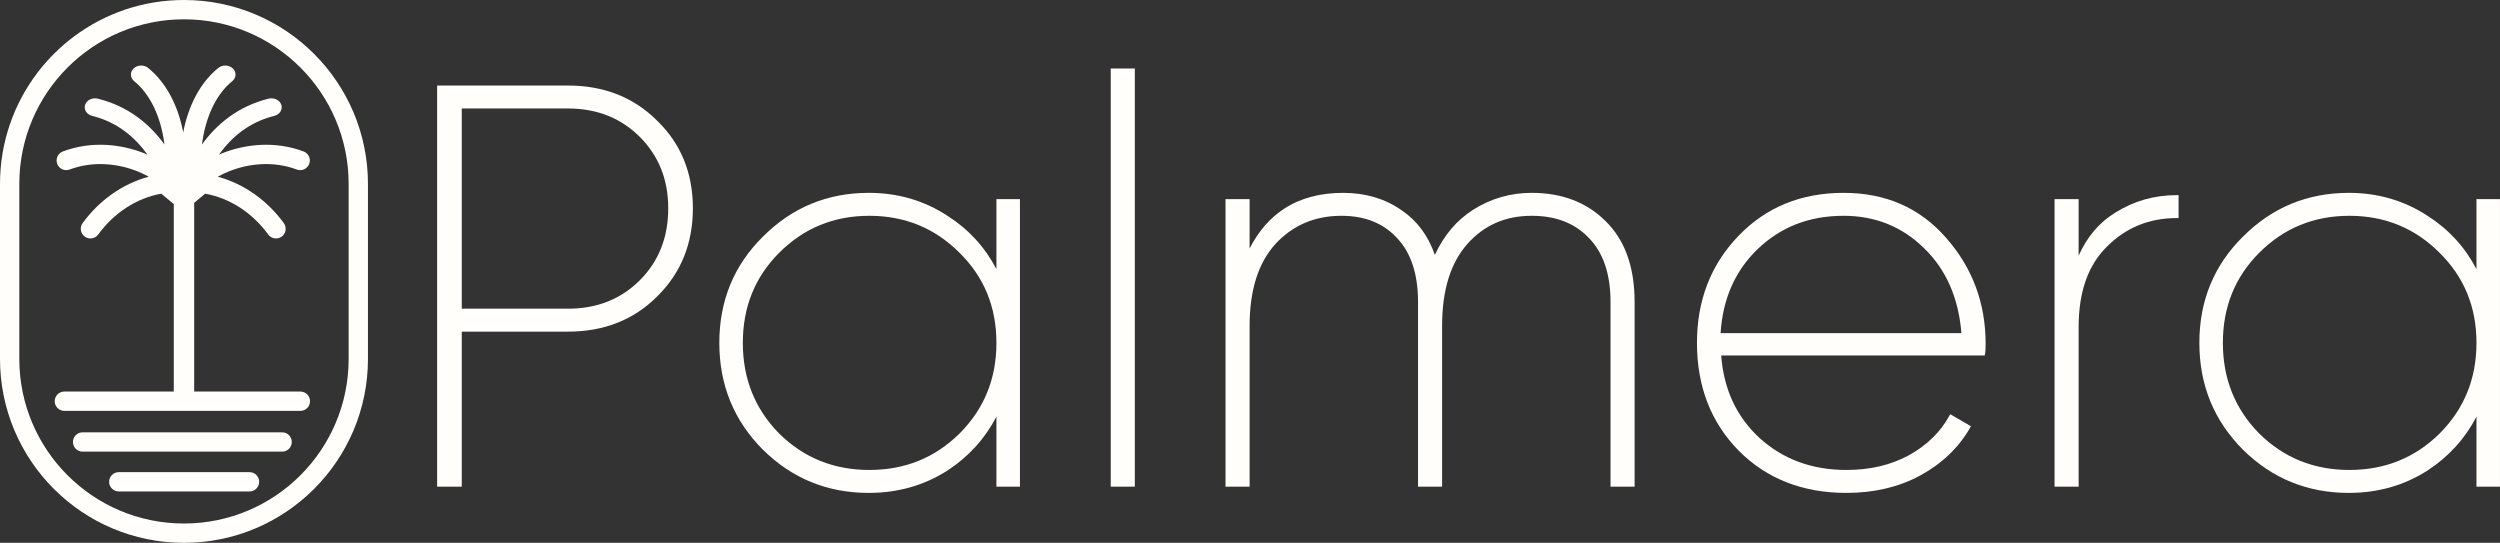
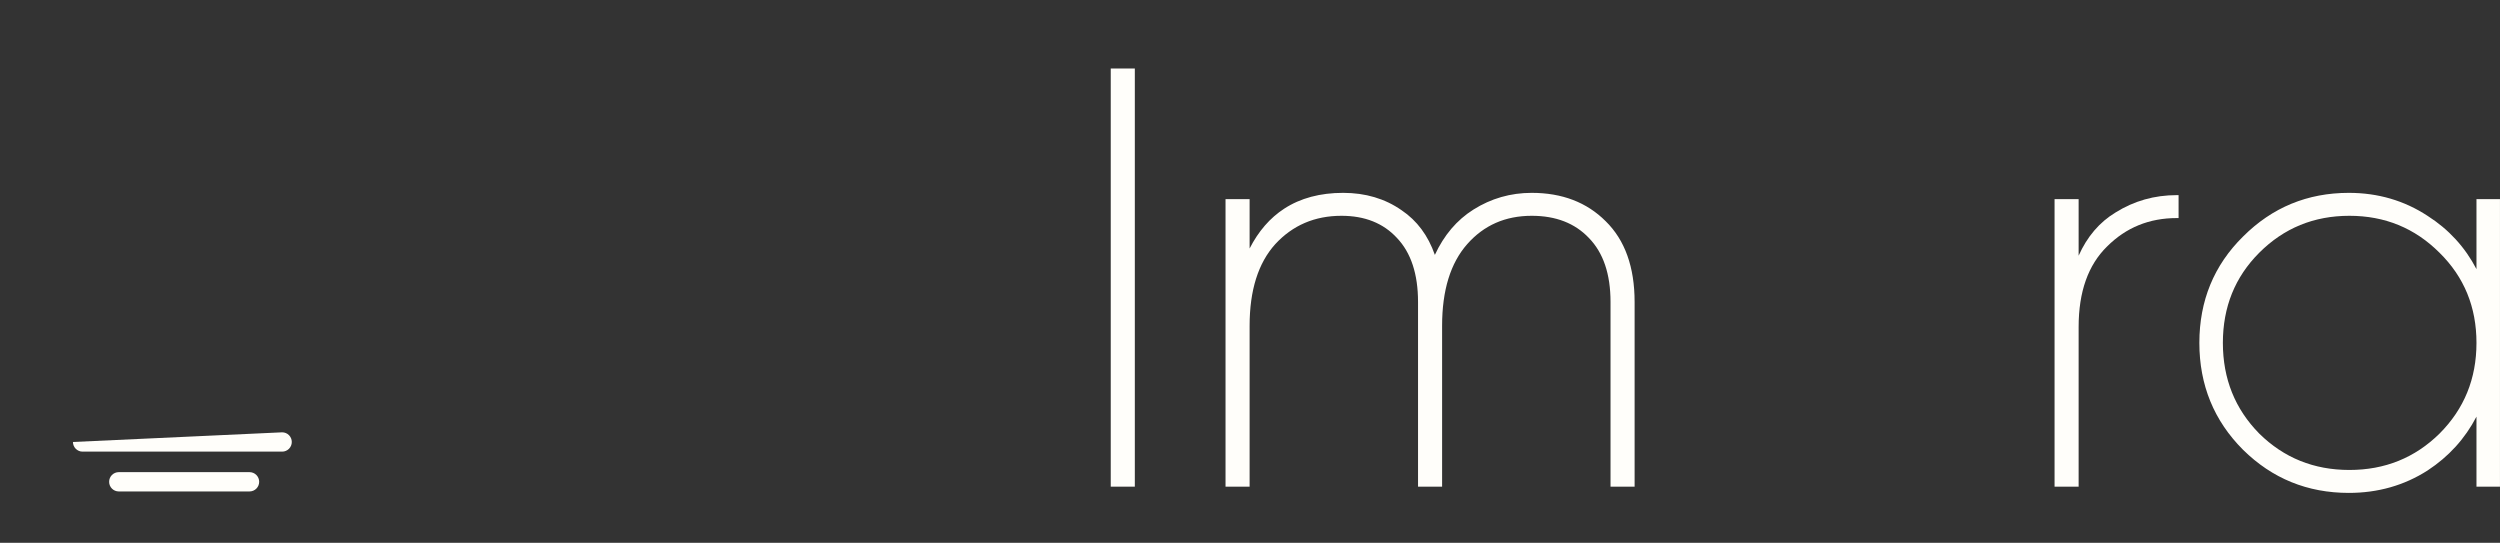
<svg xmlns="http://www.w3.org/2000/svg" fill="none" viewBox="0 0 1985 431" height="431" width="1985">
  <rect x="0" y="0" width="1985" height="431" fill="#333333" stroke="none" />
-   <path fill="#FFFEFA" d="M154.172 161.042L154.172 310.898H238.498C242.732 310.898 246.164 314.33 246.164 318.564C246.164 322.798 242.732 326.23 238.498 326.23L51.107 326.23C46.873 326.23 43.441 322.798 43.441 318.564C43.441 314.33 46.873 310.898 51.107 310.898H137.988V162.048L128.058 153.782C108.098 157.337 90.287 169.316 77.998 186.178C75.504 189.599 70.709 190.351 67.287 187.858C63.866 185.364 63.114 180.569 65.607 177.147C78.483 159.481 96.877 145.993 118.073 140.308C115.305 138.755 112.303 137.312 109.106 136.031C93.369 129.728 73.781 127.677 55.297 134.603C51.332 136.089 46.914 134.079 45.428 130.114C43.943 126.15 45.953 121.731 49.917 120.246C72.692 111.713 96.294 114.384 114.807 121.799C115.575 122.106 116.336 122.423 117.089 122.748C106.726 108.39 92.733 96.876 73.197 92.013C68.851 90.932 66.338 86.995 67.583 83.22C68.828 79.446 73.36 77.263 77.706 78.344C102.02 84.396 118.758 98.485 130.594 114.705C127.74 92.28 118.935 74.47 106.573 64.475C103.263 61.799 103.044 57.268 106.084 54.354C109.125 51.441 114.273 51.248 117.583 53.924C131.899 65.499 141.344 83.665 145.476 105.075C149.608 83.665 159.052 65.499 173.369 53.924C176.679 51.248 181.827 51.441 184.867 54.354C187.908 57.268 187.689 61.799 184.379 64.475C172.016 74.47 163.212 92.28 160.357 114.705C172.193 98.485 188.932 84.396 213.246 78.344C217.591 77.263 222.123 79.446 223.368 83.22C224.614 86.995 222.1 90.932 217.755 92.013C198.218 96.876 184.225 108.39 173.862 122.748C174.616 122.423 175.376 122.106 176.145 121.799C194.657 114.384 218.259 111.713 241.034 120.246C244.999 121.731 247.008 126.15 245.523 130.114C244.037 134.079 239.619 136.089 235.654 134.603C217.17 127.677 197.583 129.728 181.845 136.031C178.648 137.312 175.646 138.755 172.879 140.308C194.074 145.993 212.469 159.481 225.344 177.147C227.838 180.569 227.086 185.364 223.664 187.858C220.243 190.351 215.447 189.599 212.954 186.178C200.664 169.316 182.853 157.337 162.894 153.782L154.172 161.042Z" />
-   <path fill="#FFFEFA" d="M57.921 350.931C57.921 346.698 61.353 343.265 65.587 343.265L224.018 343.265C228.252 343.265 231.684 346.698 231.684 350.931C231.684 355.165 228.252 358.597 224.018 358.597H65.587C61.353 358.597 57.921 355.165 57.921 350.931Z" />
+   <path fill="#FFFEFA" d="M57.921 350.931L224.018 343.265C228.252 343.265 231.684 346.698 231.684 350.931C231.684 355.165 228.252 358.597 224.018 358.597H65.587C61.353 358.597 57.921 355.165 57.921 350.931Z" />
  <path fill="#FFFEFA" d="M94.313 374.883C90.079 374.883 86.647 378.315 86.647 382.549C86.647 386.783 90.079 390.215 94.313 390.215H198.121C202.355 390.215 205.787 386.783 205.787 382.549C205.787 378.315 202.355 374.883 198.121 374.883H94.313Z" />
-   <path fill="#FFFEFA" d="M146.08 0C113.305 0 83.05 10.794 58.678 29.021C47.753 37.191 38.009 46.856 29.751 57.711C11.082 82.248 0 112.87 0 146.08V284.92C0 365.598 65.402 431 146.08 431C226.758 431 292.16 365.598 292.16 284.92V146.08C292.16 65.402 226.758 0 146.08 0ZM276.828 284.92V146.08C276.828 73.87 218.29 15.332 146.08 15.332C73.87 15.332 15.332 73.87 15.332 146.08V284.92C15.332 357.13 73.87 415.668 146.08 415.668C218.29 415.668 276.828 357.13 276.828 284.92Z" clip-rule="evenodd" fill-rule="evenodd" />
-   <path fill="#FFFEFA" d="M347.076 386.406H366.643V263.32H450.865C479.462 263.32 503.134 254.027 521.765 235.398C540.691 216.776 550.145 193.405 550.145 165.392C550.145 137.381 540.691 114.156 521.76 95.832C503.13 77.206 479.459 67.915 450.865 67.915H347.076V386.406ZM508.006 222.533C492.971 237.569 473.961 245.105 450.865 245.105H366.643V86.13H450.865C473.961 86.13 492.971 93.666 508.006 108.701C523.045 123.741 530.578 142.601 530.578 165.392C530.578 188.489 523.041 207.498 508.006 222.533Z" clip-rule="evenodd" fill-rule="evenodd" />
-   <path fill="#FFFEFA" d="M809.829 158.088H791.163V213.685C782.088 196.232 769.148 182.129 752.361 171.395C733.783 159.214 712.918 153.128 689.809 153.128C656.968 153.128 628.948 164.7 605.833 187.813C582.707 210.636 571.141 238.812 571.141 272.247C571.141 305.683 582.708 334.006 605.829 357.128L605.836 357.134C628.953 379.947 656.972 391.365 689.809 391.365C712.914 391.365 733.775 385.433 752.354 373.554L752.368 373.545C769.151 362.54 782.088 348.29 791.163 330.812V386.406H809.829V158.088ZM792.605 324.547C783.588 344.385 769.912 360.315 751.577 372.338C768.96 360.94 782.155 346.029 791.163 327.606C791.656 326.597 792.137 325.577 792.605 324.547ZM761.829 200.678L761.836 200.685C781.388 219.941 791.163 243.762 791.163 272.247C791.163 300.73 781.389 324.704 761.833 344.262C742.273 363.524 718.445 373.15 690.26 373.15C662.077 373.15 638.25 363.526 618.691 344.266C599.435 324.711 589.807 300.735 589.807 272.247C589.807 243.755 599.437 219.932 618.691 200.678C638.253 181.116 662.08 171.343 690.26 171.343C718.439 171.343 742.266 181.116 761.829 200.678Z" clip-rule="evenodd" fill-rule="evenodd" />
  <path fill="#FFFEFA" d="M901.048 54.389H881.931V386.406H901.048V54.389Z" clip-rule="evenodd" fill-rule="evenodd" />
  <path fill="#FFFEFA" d="M1278.76 239.784V386.406H1297.88V239.784C1297.88 212.169 1290.28 190.712 1274.9 175.638C1259.87 160.604 1240.25 153.128 1216.18 153.128C1199.38 153.128 1183.93 157.562 1169.87 166.426C1156.72 174.718 1146.53 186.729 1139.28 202.388C1133.93 187.048 1125.13 175.193 1112.84 166.906C1099.65 157.707 1084.18 153.128 1066.49 153.128C1048.23 153.128 1032.62 157.277 1019.72 165.647C1008.37 173.008 999.204 183.585 992.189 197.312V158.088H973.073V386.406H992.189V258.721C992.189 230.39 999.047 208.844 1012.55 193.867C1026.39 178.85 1043.89 171.343 1065.14 171.343C1083.74 171.343 1098.36 177.234 1109.17 188.915L1109.18 188.929C1120.27 200.599 1125.92 217.476 1125.92 239.784V386.406H1145.03V258.721C1145.03 230.378 1151.74 208.827 1164.96 193.849C1178.2 178.845 1195.23 171.343 1216.18 171.343C1235.4 171.343 1250.47 177.243 1261.57 188.929L1261.58 188.942C1272.96 200.614 1278.76 217.485 1278.76 239.784Z" clip-rule="evenodd" fill-rule="evenodd" />
-   <path fill="#FFFEFA" d="M1547.75 330.168C1540.68 343.124 1529.92 353.606 1515.41 361.605C1501.22 369.287 1484.78 373.15 1466.05 373.15C1438.73 373.15 1415.79 364.697 1397.14 347.829C1378.85 330.99 1368.66 309.167 1366.61 282.256H1575.89L1576.13 281.096C1576.46 279.44 1576.6 276.758 1576.6 273.148C1576.6 240.649 1566.12 212.505 1545.14 188.79C1524.41 165.009 1497.25 153.128 1463.8 153.128C1430.07 153.128 1402.18 164.539 1380.25 187.387C1358.33 210.218 1347.39 238.538 1347.39 272.247C1347.39 306.851 1358.48 335.482 1380.71 358.022L1380.72 358.029C1402.96 380.271 1431.45 391.365 1466.05 391.365C1487.9 391.365 1507.38 386.812 1524.44 377.668L1524.45 377.664C1541.8 368.23 1555.08 355.574 1564.24 339.696L1564.96 338.449L1548.45 328.867L1547.75 330.168ZM1527.71 197.08L1527.72 197.088C1545.14 213.927 1555.05 236.354 1557.37 264.492H1366.14C1367.89 237.256 1377.65 215.124 1395.37 197.989C1413.72 180.233 1436.49 171.343 1463.8 171.343C1488.98 171.343 1510.26 179.919 1527.71 197.08Z" clip-rule="evenodd" fill-rule="evenodd" />
  <path fill="#FFFEFA" d="M1728.34 154.932C1710.65 154.932 1694.46 159.511 1679.8 168.672C1666.95 176.434 1657.17 187.91 1650.43 203.021V158.088H1631.32V386.406H1650.43V259.622C1650.43 231.628 1658.02 210.408 1672.99 195.728L1673.01 195.718C1688.06 180.667 1706.47 173.147 1728.34 173.147H1729.79V154.932H1728.34ZM1648.99 259.622V384.963V259.622ZM1648.99 384.963H1632.76H1648.99Z" clip-rule="evenodd" fill-rule="evenodd" />
  <path fill="#FFFEFA" d="M1984.98 158.088H1966.32V213.685C1957.24 196.234 1944.3 182.131 1927.52 171.398C1908.94 159.215 1888.07 153.128 1864.96 153.128C1832.12 153.128 1804.1 164.699 1780.99 187.81C1757.86 210.633 1746.29 238.81 1746.29 272.247C1746.29 305.683 1757.86 334.006 1780.98 357.128L1780.99 357.134C1804.11 379.947 1832.13 391.365 1864.96 391.365C1888.07 391.365 1908.93 385.433 1927.51 373.554L1927.52 373.545C1944.3 362.54 1957.24 348.29 1966.32 330.812V386.406H1984.98V158.088ZM1865.41 171.343C1893.59 171.343 1917.42 181.116 1936.98 200.678L1936.99 200.685C1956.54 219.941 1966.32 243.762 1966.32 272.247C1966.32 300.729 1956.54 324.704 1936.99 344.263C1917.43 363.524 1893.6 373.15 1865.41 373.15C1837.23 373.15 1813.4 363.526 1793.85 344.268C1774.59 324.712 1764.96 300.736 1764.96 272.247C1764.96 243.755 1774.59 219.932 1793.84 200.678C1813.41 181.116 1837.23 171.343 1865.41 171.343Z" clip-rule="evenodd" fill-rule="evenodd" />
</svg>